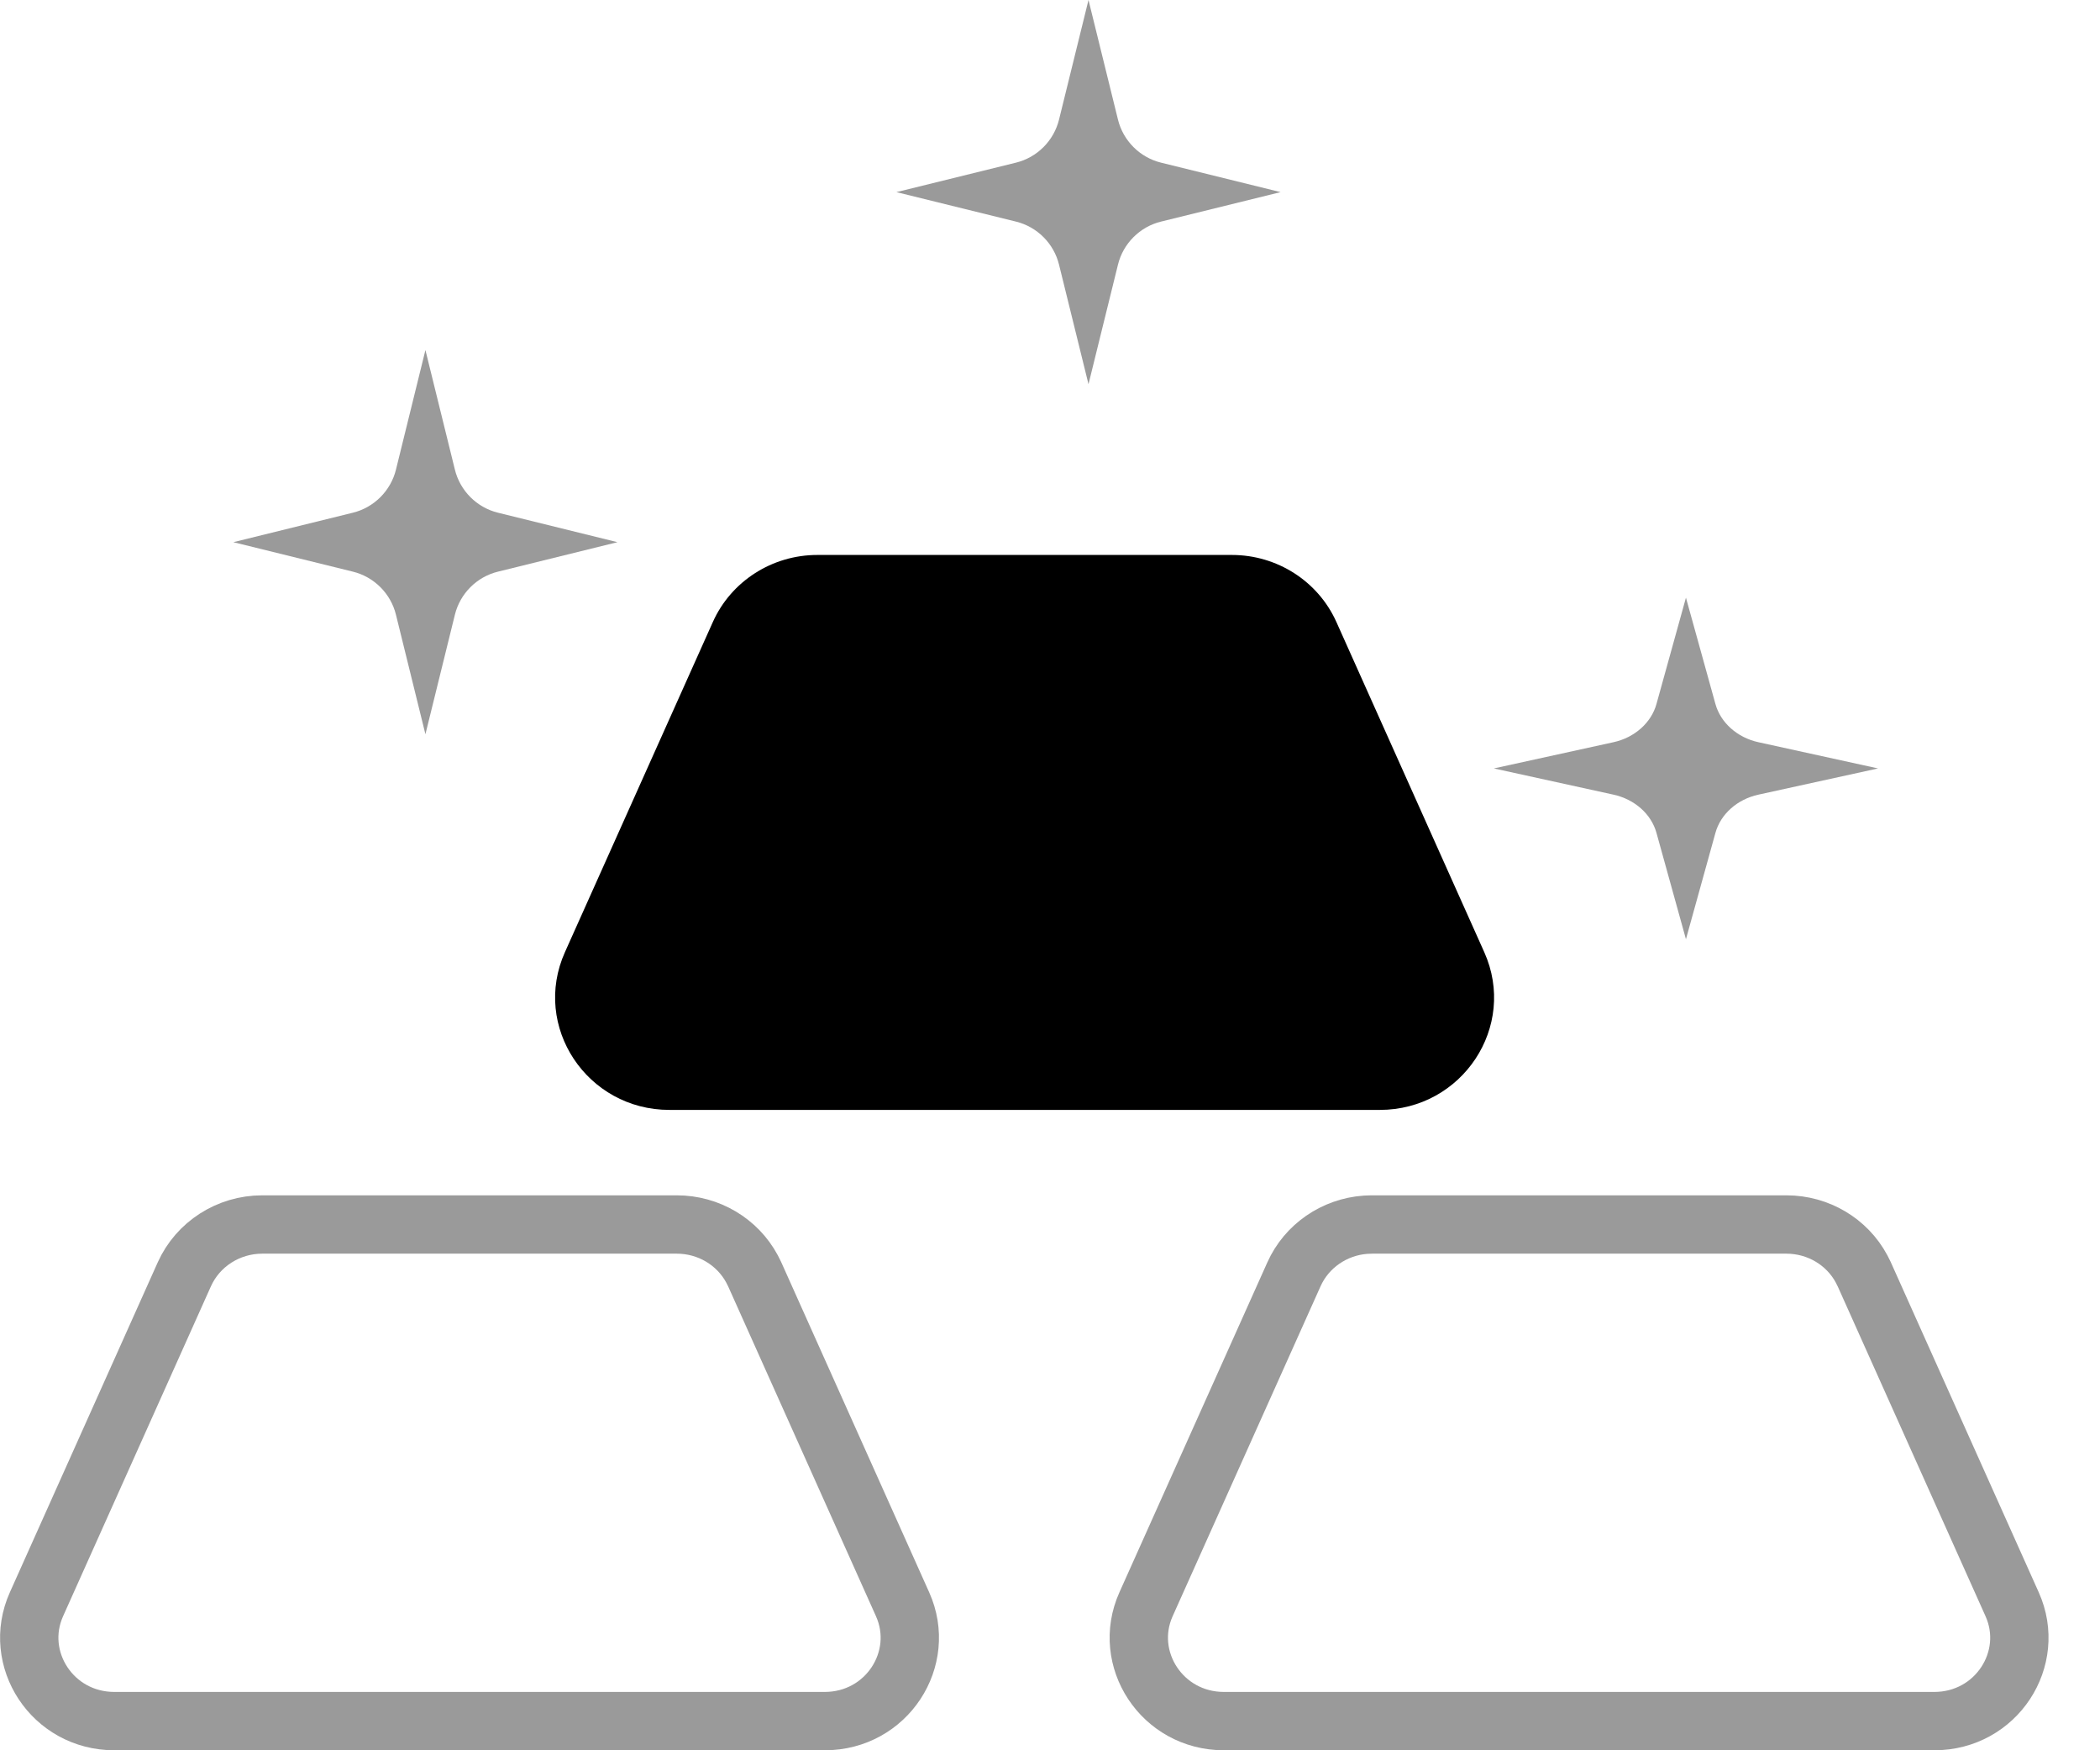
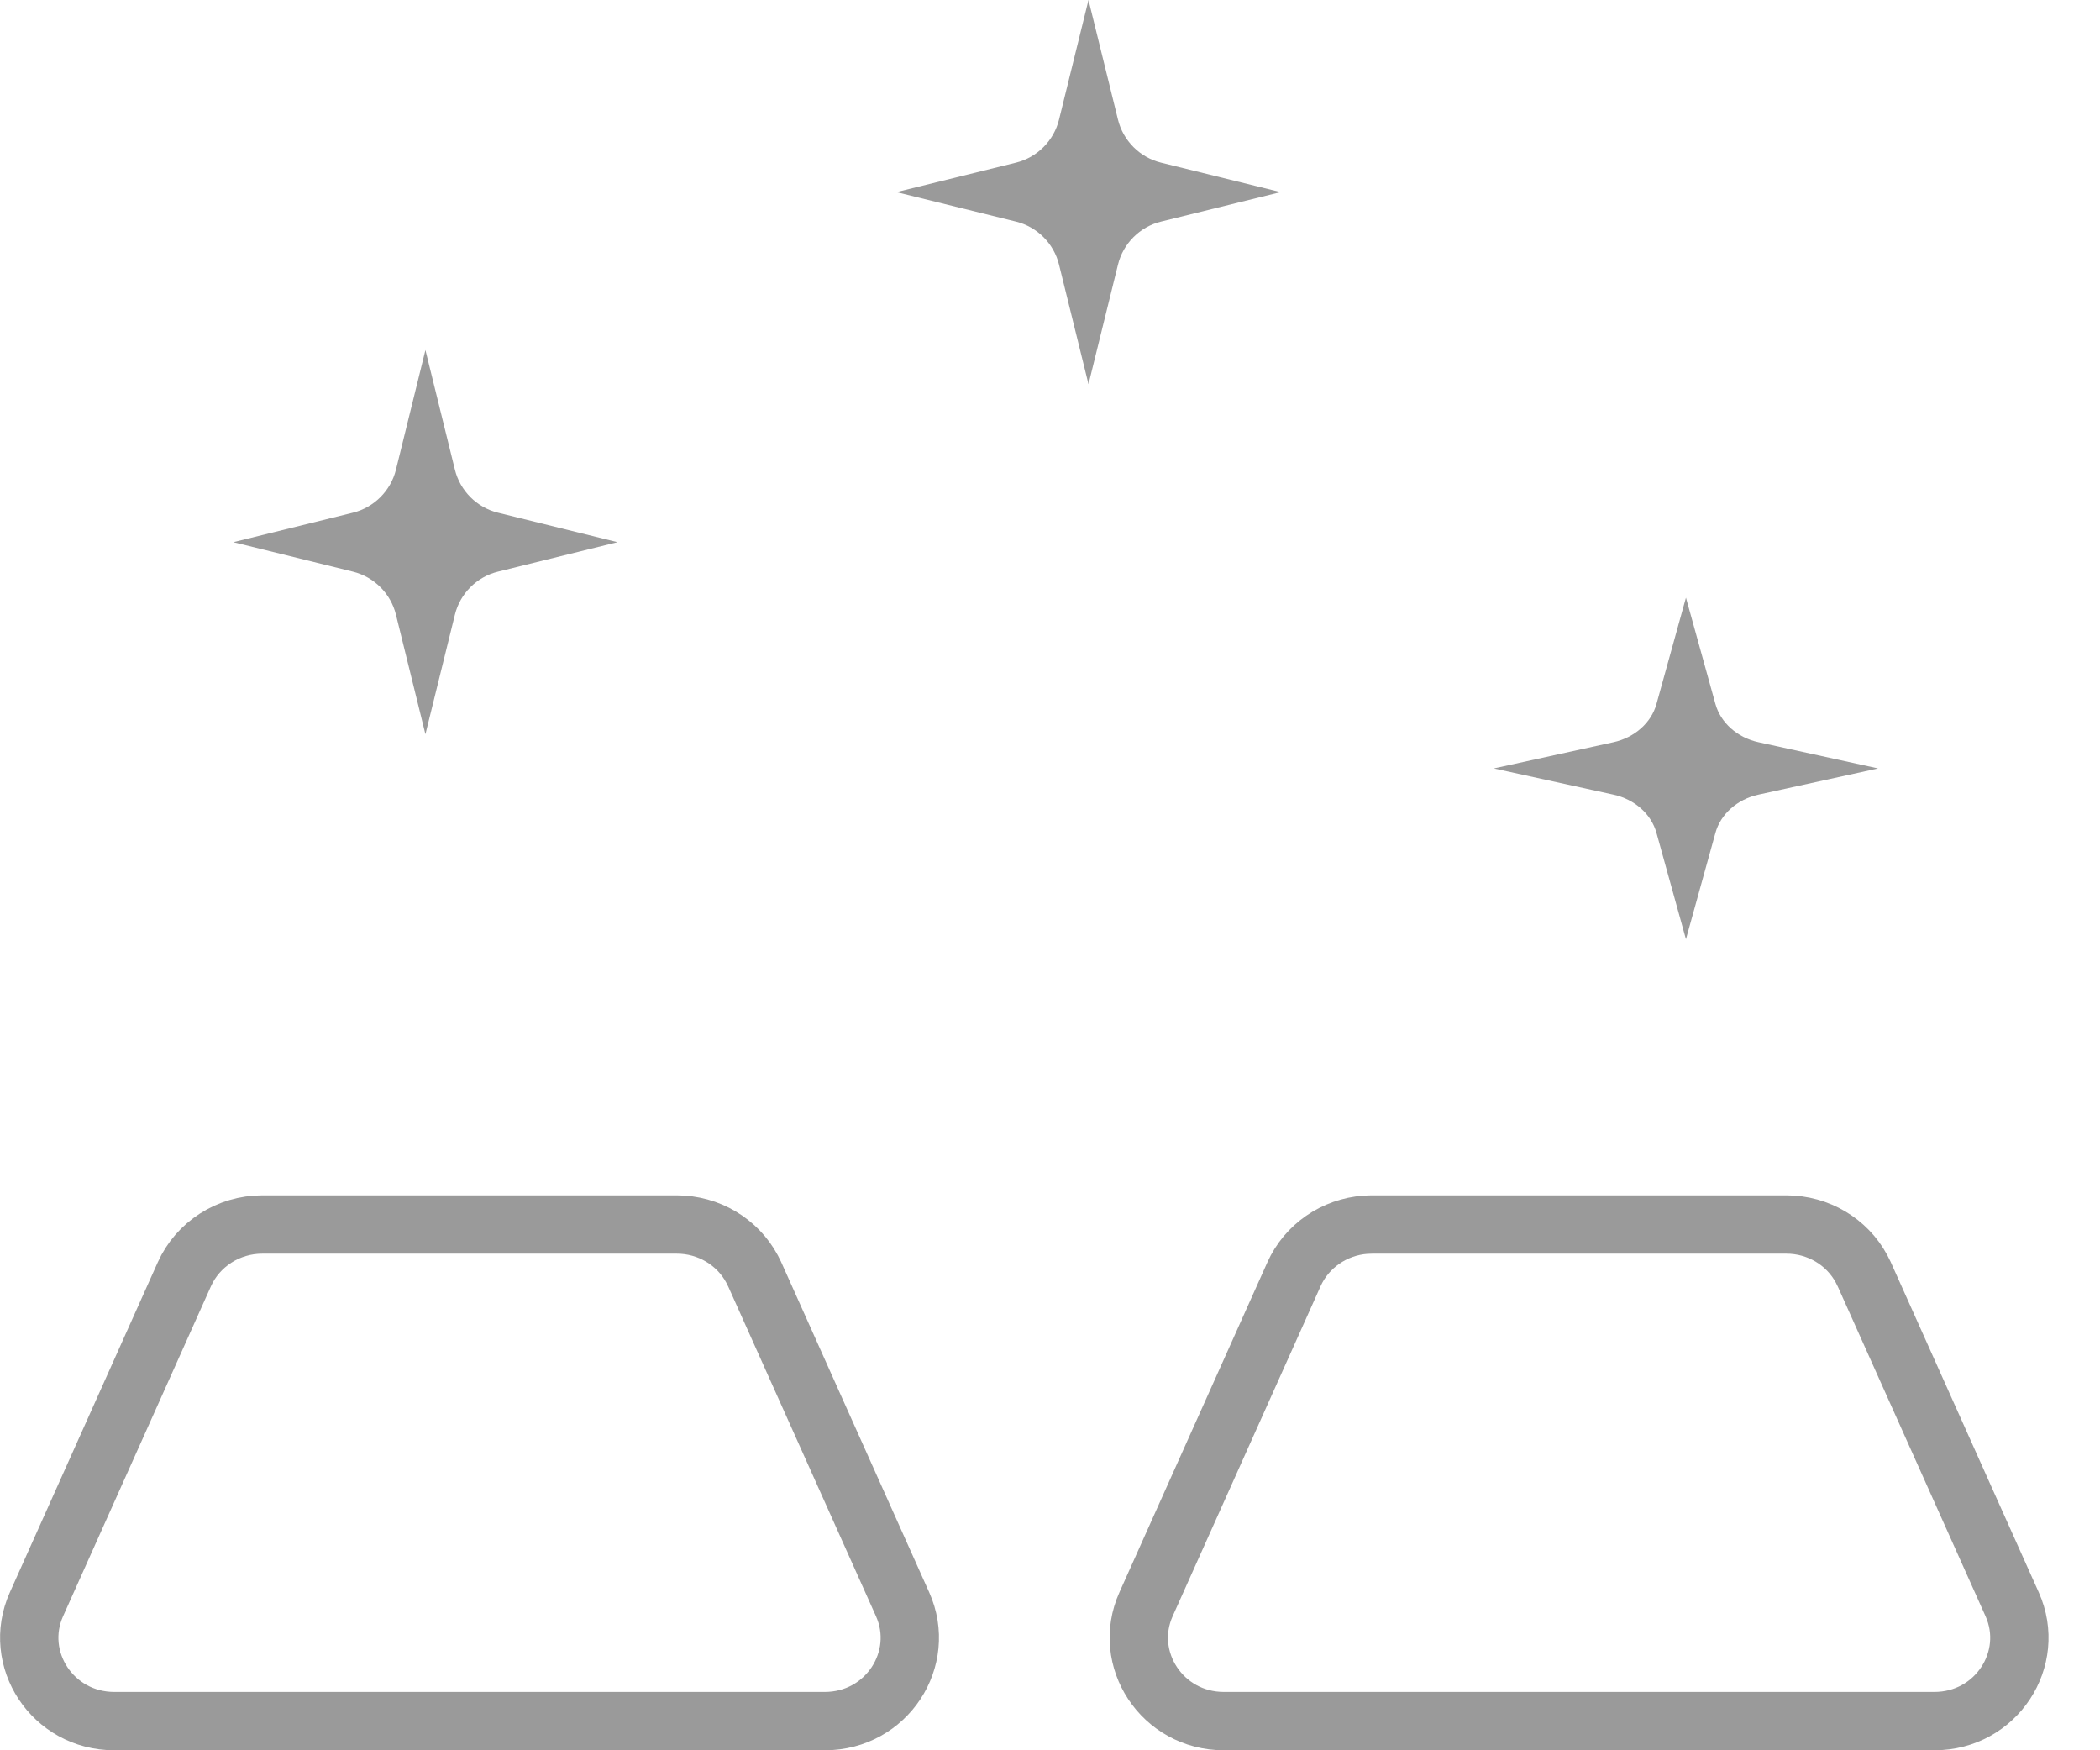
<svg xmlns="http://www.w3.org/2000/svg" fill="none" viewBox="0 0 36 30" height="30" width="36">
-   <path fill="black" d="M23.651 19.024H11.476C10.062 19.024 9.113 17.593 9.685 16.319L12.22 10.662C12.532 9.964 13.235 9.512 14.011 9.512H21.118C21.894 9.512 22.597 9.963 22.91 10.662L25.444 16.319C26.016 17.593 25.067 19.024 23.653 19.024H23.651Z" />
  <path stroke="#9A9A9A" d="M23.517 20.988H30.624C31.17 20.988 31.663 21.285 31.912 21.748L31.959 21.842L34.494 27.498C34.912 28.43 34.223 29.5 33.159 29.5H20.982C19.918 29.5 19.228 28.43 19.646 27.498L22.182 21.842C22.398 21.359 22.871 21.031 23.408 20.992L23.517 20.988Z" />
  <path stroke="#9A9A9A" d="M4.495 20.988H11.602C12.149 20.988 12.641 21.285 12.891 21.748L12.938 21.842L15.473 27.498C15.891 28.43 15.202 29.5 14.138 29.5H1.961C0.896 29.5 0.207 28.43 0.625 27.498L3.16 21.842C3.391 21.327 3.914 20.988 4.495 20.988Z" />
  <path fill="#9A9A9A" d="M18.66 0L19.165 2.049C19.254 2.412 19.54 2.699 19.904 2.788L21.953 3.293L19.904 3.798C19.54 3.887 19.254 4.173 19.165 4.537L18.66 6.585L18.155 4.537C18.066 4.173 17.78 3.887 17.416 3.798L15.367 3.293L17.416 2.788C17.78 2.699 18.066 2.412 18.155 2.049L18.66 0Z" />
  <path fill="#9A9A9A" d="M28.902 10.244L29.407 12.065C29.496 12.388 29.782 12.643 30.146 12.722L32.195 13.171L30.146 13.62C29.782 13.699 29.496 13.953 29.407 14.277L28.902 16.098L28.397 14.277C28.308 13.953 28.022 13.699 27.658 13.62L25.609 13.171L27.658 12.722C28.022 12.643 28.308 12.388 28.397 12.065L28.902 10.244Z" />
  <path fill="#9A9A9A" d="M7.293 6L7.798 8.049C7.887 8.412 8.173 8.699 8.537 8.788L10.585 9.293L8.537 9.798C8.173 9.887 7.887 10.173 7.798 10.537L7.293 12.585L6.788 10.537C6.699 10.173 6.412 9.887 6.049 9.798L4 9.293L6.049 8.788C6.412 8.699 6.699 8.412 6.788 8.049L7.293 6Z" />
</svg>